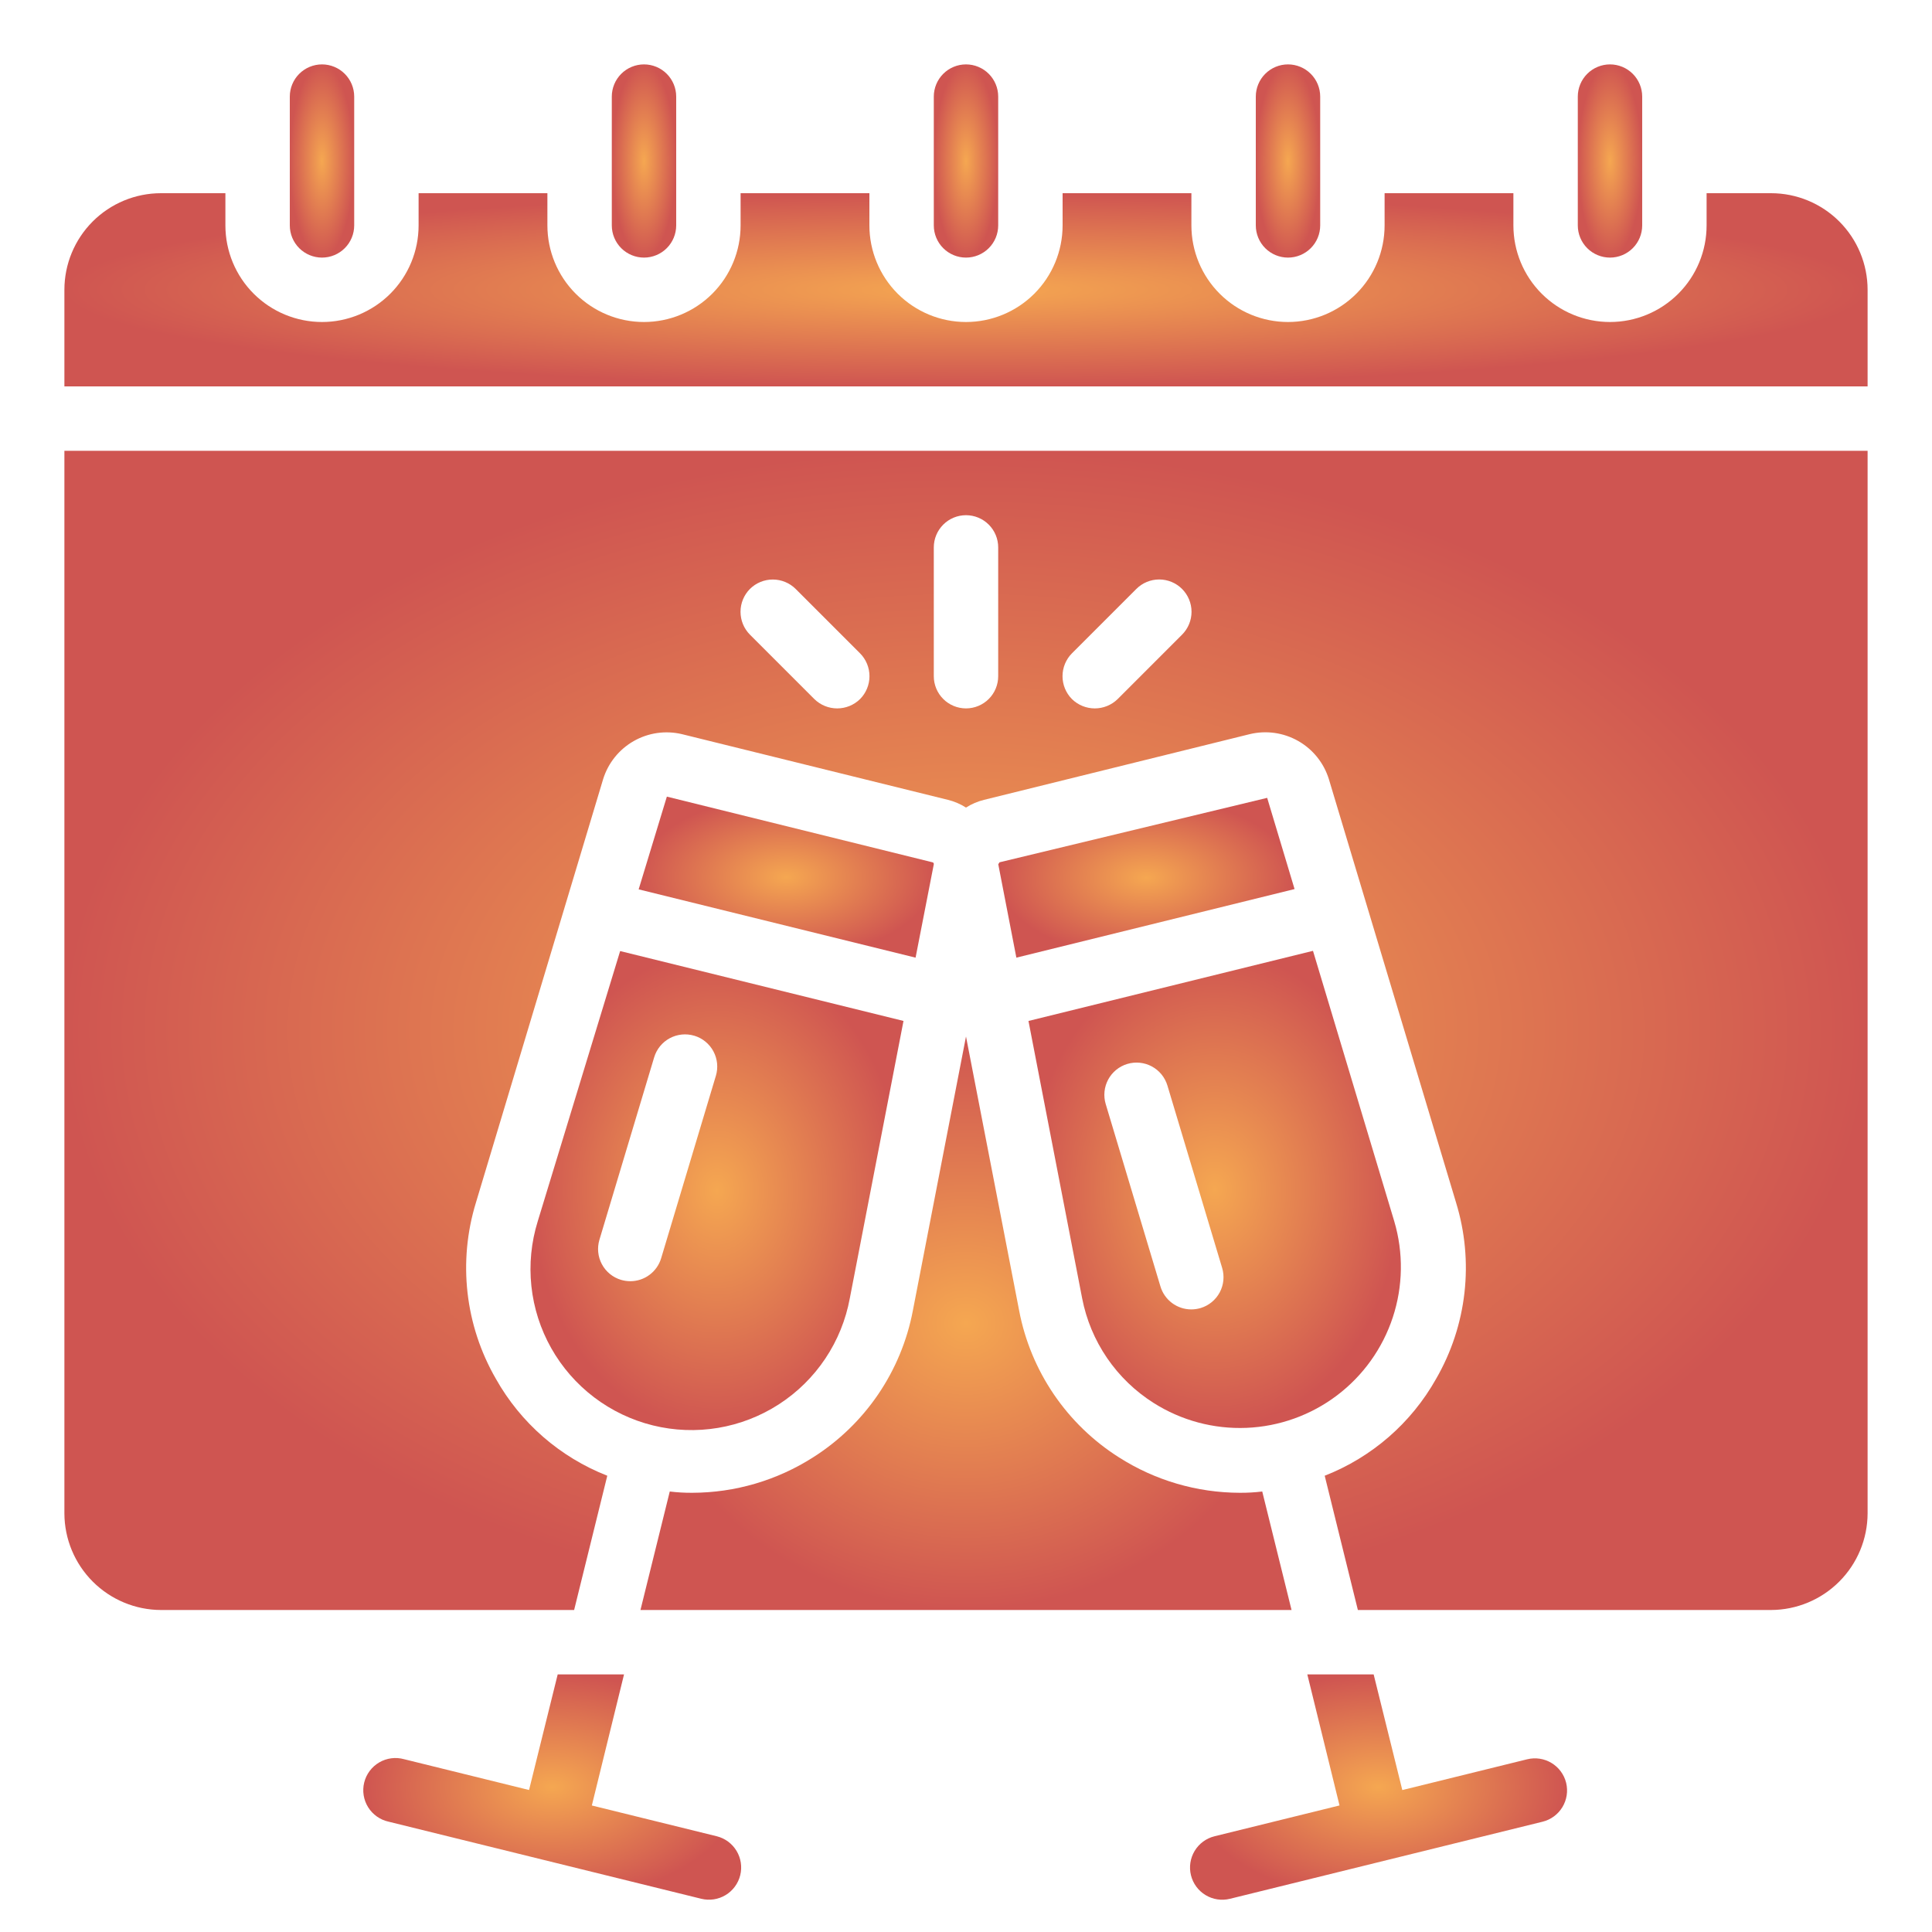
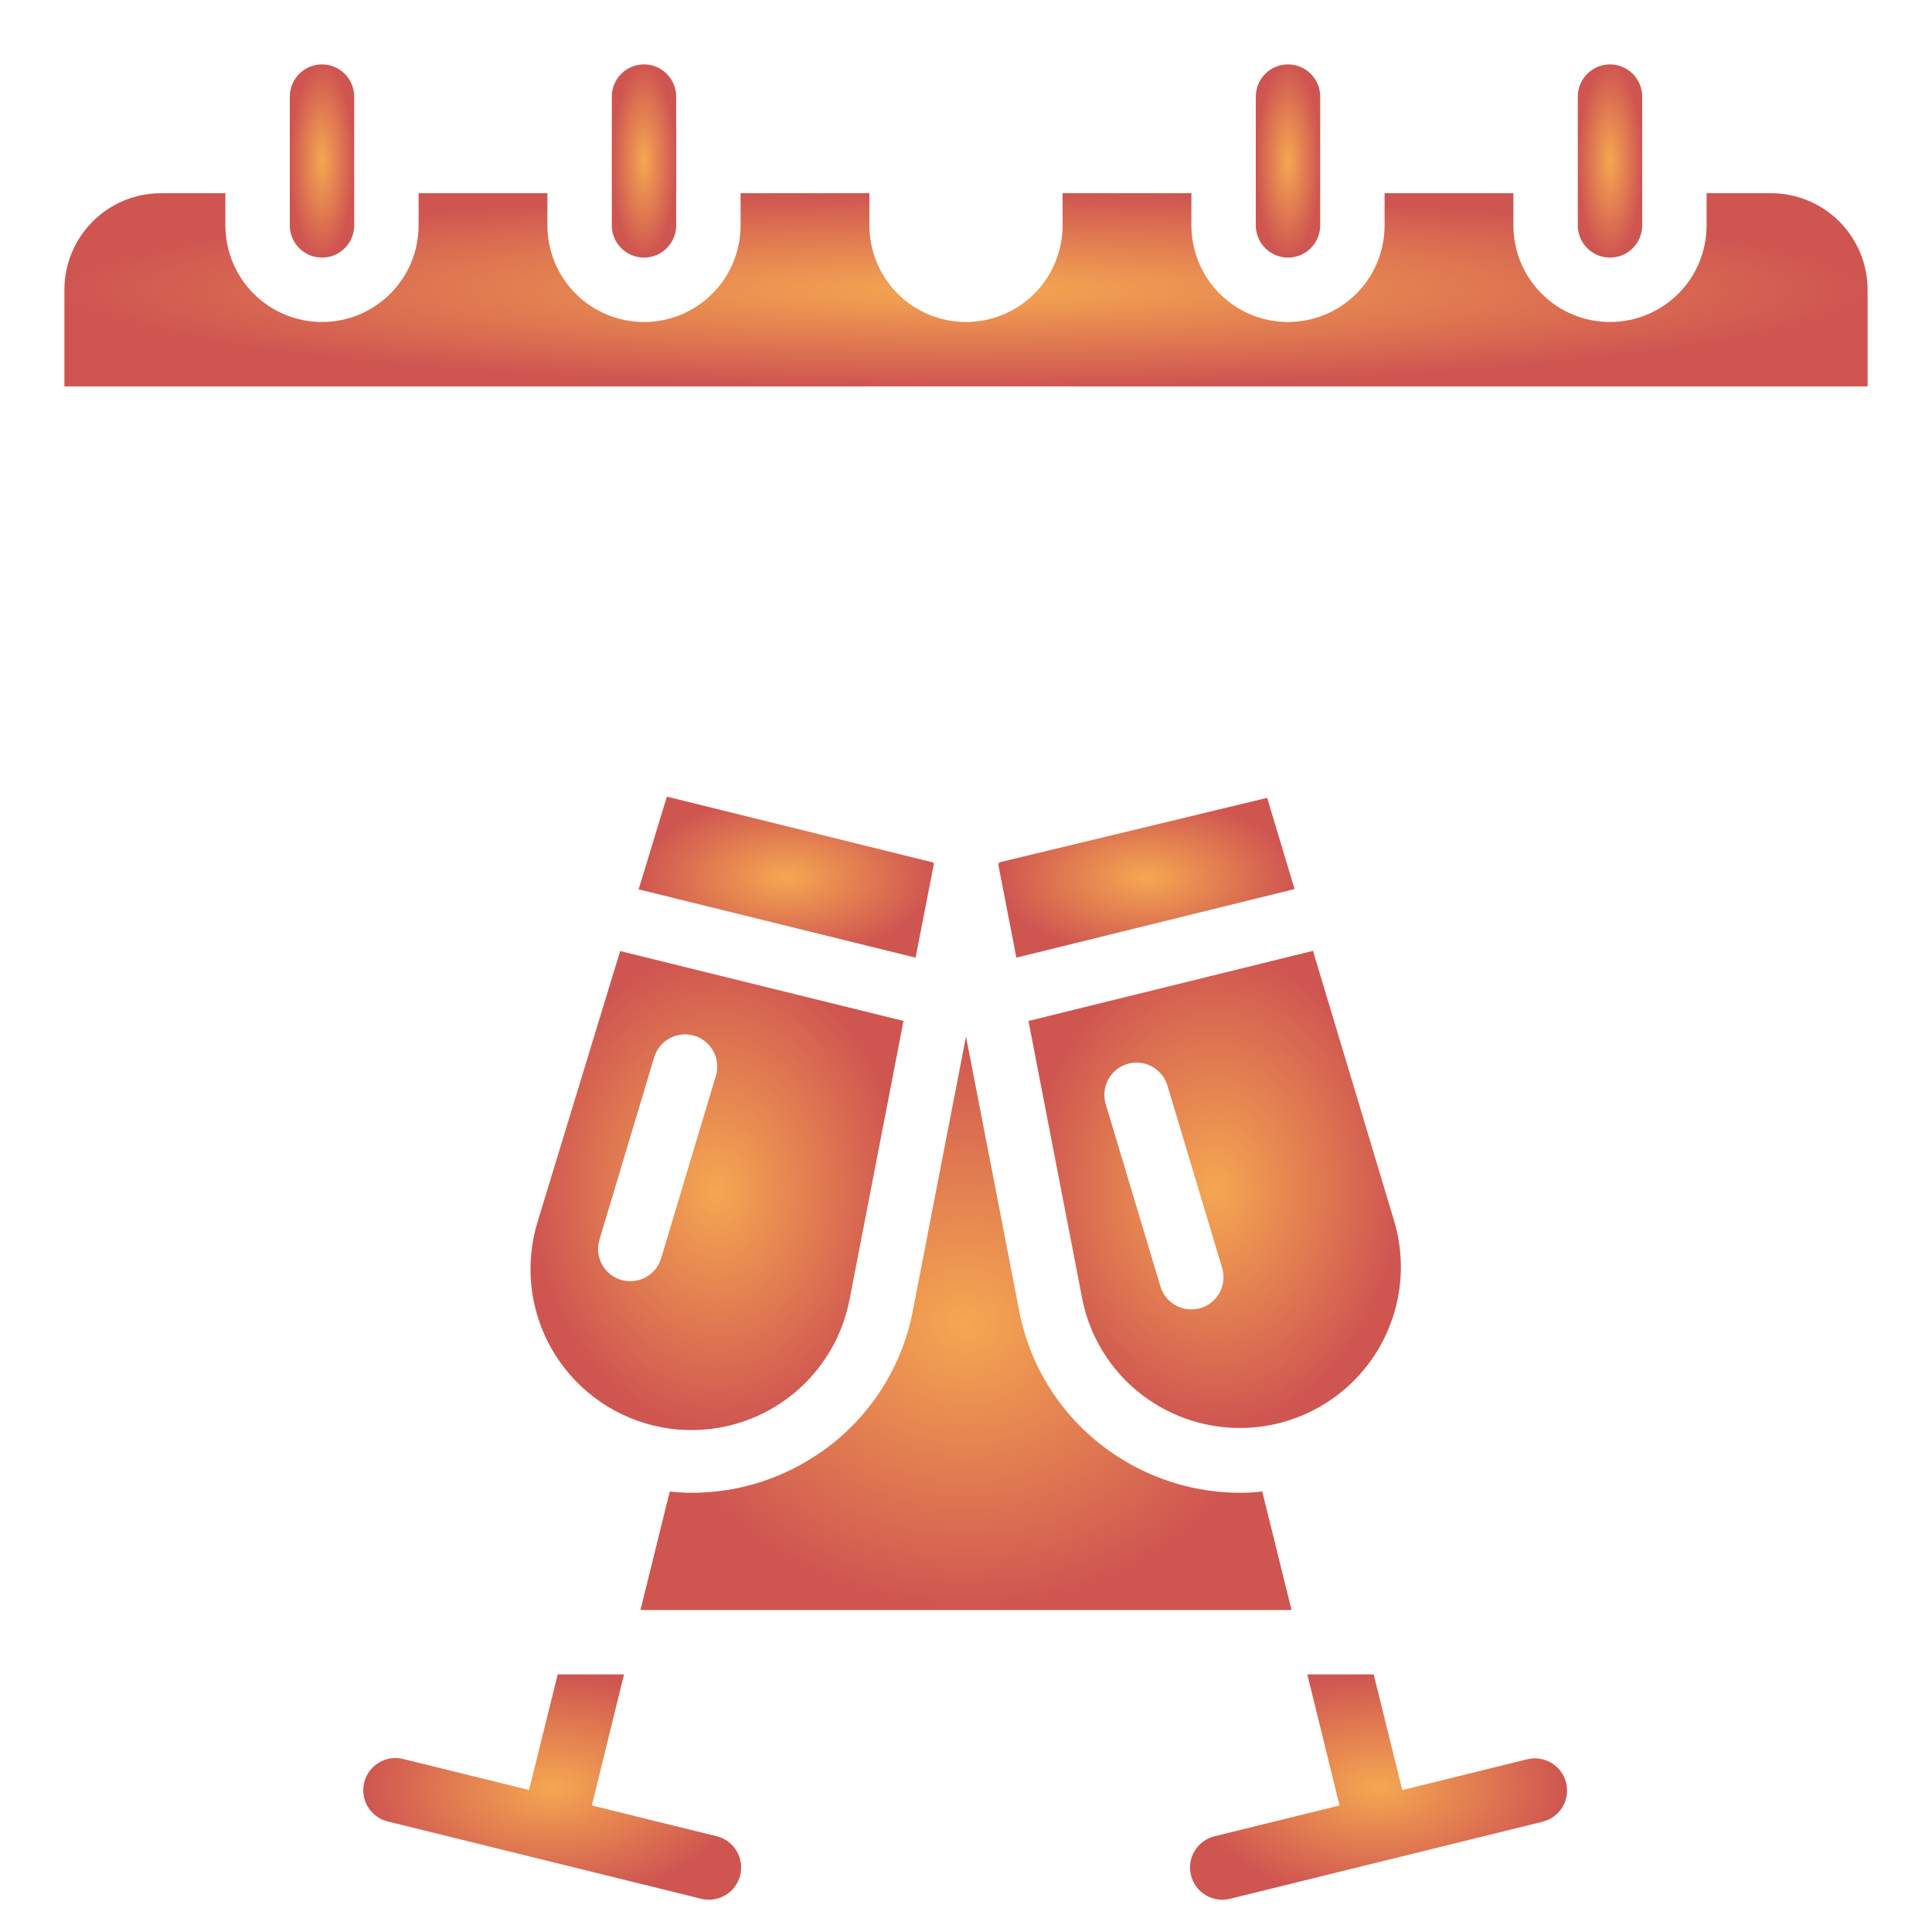
<svg xmlns="http://www.w3.org/2000/svg" width="512" height="512" viewBox="0 0 512 512" fill="none">
-   <path d="M247.467 25.6V59.733C247.467 61.996 248.366 64.167 249.966 65.767C251.566 67.367 253.737 68.266 256 68.266C258.263 68.266 260.434 67.367 262.034 65.767C263.634 64.167 264.533 61.996 264.533 59.733V25.6C264.533 23.337 263.634 21.166 262.034 19.566C260.434 17.965 258.263 17.066 256 17.066C253.737 17.066 251.566 17.965 249.966 19.566C248.366 21.166 247.467 23.337 247.467 25.6Z" fill="url(#paint0_angular_154_12)" />
  <path d="M176.725 211.114L169.25 235.69L242.637 253.789L247.467 229.034V228.975C247.473 228.878 247.448 228.782 247.393 228.701C247.339 228.621 247.26 228.561 247.168 228.531L176.725 211.114Z" fill="url(#paint1_angular_154_12)" />
  <path d="M142.507 323.653C140.779 329.208 140.206 335.059 140.822 340.844C141.438 346.629 143.231 352.227 146.091 357.294C148.95 362.361 152.816 366.789 157.45 370.307C162.084 373.825 167.388 376.358 173.037 377.751C178.686 379.143 184.56 379.365 190.298 378.404C196.036 377.443 201.517 375.318 206.404 372.161C211.291 369.003 215.48 364.88 218.714 360.044C221.949 355.208 224.16 349.761 225.212 344.039L239.437 270.558L164.344 252.041L142.507 323.653ZM183.996 274.475C185.07 274.798 186.07 275.328 186.938 276.037C187.807 276.746 188.527 277.619 189.058 278.607C189.589 279.594 189.92 280.677 190.033 281.792C190.145 282.907 190.037 284.034 189.713 285.108L175.207 333.458C174.678 335.215 173.598 336.754 172.125 337.849C170.653 338.943 168.867 339.534 167.032 339.533C166.2 339.53 165.373 339.409 164.574 339.175C163.5 338.853 162.501 338.322 161.632 337.613C160.764 336.904 160.043 336.031 159.512 335.043C158.981 334.056 158.65 332.974 158.538 331.858C158.425 330.743 158.534 329.616 158.857 328.542L173.364 280.192C174.015 278.03 175.497 276.213 177.485 275.142C179.474 274.07 181.806 273.83 183.97 274.475H183.996Z" fill="url(#paint2_angular_154_12)" />
  <path d="M264.875 228.522L264.551 229.034L269.347 253.789L343.074 235.613L335.813 211.438L264.875 228.522Z" fill="url(#paint3_angular_154_12)" />
  <path d="M93.867 59.733V25.6C93.867 23.337 92.968 21.166 91.368 19.566C89.768 17.965 87.597 17.066 85.334 17.066C83.071 17.066 80.9 17.965 79.3 19.566C77.7 21.166 76.801 23.337 76.801 25.6V59.733C76.801 61.996 77.7 64.167 79.3 65.767C80.9 67.367 83.071 68.266 85.334 68.266C87.597 68.266 89.768 67.367 91.368 65.767C92.968 64.167 93.867 61.996 93.867 59.733Z" fill="url(#paint4_angular_154_12)" />
  <path d="M162.133 25.6V59.733C162.133 61.996 163.032 64.167 164.632 65.767C166.232 67.367 168.403 68.266 170.666 68.266C172.929 68.266 175.1 67.367 176.7 65.767C178.3 64.167 179.199 61.996 179.199 59.733V25.6C179.199 23.337 178.3 21.166 176.7 19.566C175.1 17.965 172.929 17.066 170.666 17.066C168.403 17.066 166.232 17.965 164.632 19.566C163.032 21.166 162.133 23.337 162.133 25.6Z" fill="url(#paint5_angular_154_12)" />
  <path d="M305.741 371.806C313.075 376.453 321.652 378.753 330.328 378.397C339.004 378.042 347.364 375.048 354.293 369.815C361.222 364.582 366.39 357.36 369.106 349.113C371.822 340.866 371.957 331.986 369.493 323.66L347.955 251.98L272.555 270.566L286.78 344.064C287.879 349.737 290.128 355.126 293.389 359.897C296.65 364.668 300.854 368.721 305.741 371.806ZM298.743 281.958C299.817 281.635 300.944 281.526 302.059 281.639C303.175 281.751 304.257 282.083 305.244 282.614C306.232 283.145 307.105 283.865 307.814 284.733C308.523 285.602 309.054 286.602 309.376 287.675L323.883 336.017C324.206 337.09 324.314 338.217 324.202 339.332C324.089 340.448 323.758 341.53 323.227 342.518C322.696 343.505 321.976 344.378 321.107 345.087C320.239 345.796 319.239 346.327 318.165 346.649C317.367 346.885 316.54 347.005 315.708 347.008C313.873 347.008 312.087 346.418 310.614 345.323C309.142 344.229 308.061 342.689 307.533 340.932L293.026 292.591C292.703 291.517 292.595 290.39 292.707 289.275C292.82 288.159 293.151 287.077 293.682 286.09C294.213 285.102 294.933 284.229 295.801 283.52C296.67 282.811 297.67 282.28 298.743 281.958Z" fill="url(#paint6_angular_154_12)" />
  <path d="M241.921 347.306C240.409 355.257 237.281 362.814 232.731 369.507C228.181 376.2 222.305 381.888 215.467 386.218C205.908 392.322 194.809 395.577 183.467 395.605C181.471 395.619 179.476 395.505 177.494 395.264L169.729 426.666H342.273L334.507 395.264C332.525 395.505 330.53 395.619 328.534 395.605C317.192 395.577 306.093 392.322 296.534 386.218C289.696 381.888 283.82 376.2 279.27 369.507C274.72 362.814 271.592 355.257 270.081 347.306L256.001 274.688L241.921 347.306Z" fill="url(#paint7_angular_154_12)" />
-   <path d="M17.066 401.067C17.087 407.85 19.79 414.35 24.587 419.146C29.383 423.943 35.883 426.647 42.666 426.667H152.149L160.938 391.083C148.428 386.185 137.996 377.11 131.413 365.397C127.371 358.398 124.815 350.641 123.905 342.61C122.995 334.579 123.75 326.446 126.122 318.72L159.829 206.507C161.146 202.234 164.04 198.621 167.922 196.403C171.804 194.184 176.385 193.525 180.736 194.56L251.221 211.968C252.916 212.384 254.53 213.075 256 214.016C257.469 213.075 259.084 212.384 260.778 211.968L331.178 194.56C335.541 193.503 340.142 194.151 344.043 196.371C347.944 198.591 350.851 202.216 352.17 206.507L385.877 318.72C388.25 326.446 389.005 334.579 388.095 342.61C387.184 350.641 384.628 358.398 380.586 365.397C374.004 377.11 363.572 386.185 351.061 391.083L359.85 426.667H469.333C476.116 426.647 482.616 423.943 487.413 419.146C492.209 414.35 494.913 407.85 494.933 401.067V119.467H17.066V401.067ZM284.074 173.141L301.141 156.075C302.748 154.468 304.927 153.565 307.2 153.565C309.472 153.565 311.652 154.468 313.258 156.075C314.865 157.682 315.768 159.861 315.768 162.133C315.768 164.406 314.865 166.585 313.258 168.192L296.192 185.259C294.574 186.845 292.399 187.734 290.133 187.734C287.867 187.734 285.692 186.845 284.074 185.259C282.476 183.648 281.579 181.47 281.579 179.2C281.579 176.93 282.476 174.753 284.074 173.141ZM247.466 145.067C247.466 142.804 248.365 140.633 249.966 139.033C251.566 137.433 253.737 136.533 256 136.533C258.263 136.533 260.433 137.433 262.034 139.033C263.634 140.633 264.533 142.804 264.533 145.067V179.2C264.533 181.463 263.634 183.634 262.034 185.234C260.433 186.834 258.263 187.733 256 187.733C253.737 187.733 251.566 186.834 249.966 185.234C248.365 183.634 247.466 181.463 247.466 179.2V145.067ZM198.741 156.075C200.352 154.476 202.53 153.579 204.8 153.579C207.07 153.579 209.247 154.476 210.858 156.075L227.925 173.141C229.524 174.753 230.421 176.93 230.421 179.2C230.421 181.47 229.524 183.648 227.925 185.259C226.307 186.845 224.132 187.734 221.866 187.734C219.601 187.734 217.425 186.845 215.808 185.259L198.741 168.192C197.142 166.581 196.245 164.403 196.245 162.133C196.245 159.864 197.142 157.686 198.741 156.075Z" fill="url(#paint8_angular_154_12)" />
  <path d="M469.333 51.2H452.266V59.733C452.266 66.523 449.569 73.034 444.768 77.835C439.967 82.636 433.456 85.334 426.666 85.334C419.877 85.334 413.365 82.636 408.565 77.835C403.764 73.034 401.066 66.523 401.066 59.733V51.2H366.933V59.733C366.933 66.523 364.236 73.034 359.435 77.835C354.634 82.636 348.123 85.334 341.333 85.334C334.544 85.334 328.032 82.636 323.231 77.835C318.43 73.034 315.733 66.523 315.733 59.733V51.2H281.6V59.733C281.6 66.523 278.903 73.034 274.102 77.835C269.301 82.636 262.789 85.334 256 85.334C249.21 85.334 242.699 82.636 237.898 77.835C233.097 73.034 230.4 66.523 230.4 59.733V51.2H196.266V59.733C196.266 66.523 193.569 73.034 188.768 77.835C183.967 82.636 177.456 85.334 170.666 85.334C163.877 85.334 157.365 82.636 152.564 77.835C147.764 73.034 145.066 66.523 145.066 59.733V51.2H110.933V59.733C110.933 66.523 108.236 73.034 103.435 77.835C98.634 82.636 92.123 85.334 85.333 85.334C78.543 85.334 72.032 82.636 67.231 77.835C62.43 73.034 59.733 66.523 59.733 59.733V51.2H42.666C35.877 51.2 29.365 53.897 24.564 58.698C19.764 63.499 17.066 70.011 17.066 76.8V102.4H494.933V76.8C494.933 70.011 492.236 63.499 487.435 58.698C482.634 53.897 476.123 51.2 469.333 51.2Z" fill="url(#paint9_angular_154_12)" />
  <path d="M332.801 25.6V59.733C332.801 61.996 333.7 64.167 335.3 65.767C336.9 67.367 339.071 68.266 341.334 68.266C343.597 68.266 345.768 67.367 347.368 65.767C348.968 64.167 349.867 61.996 349.867 59.733V25.6C349.867 23.337 348.968 21.166 347.368 19.566C345.768 17.965 343.597 17.066 341.334 17.066C339.071 17.066 336.9 17.965 335.3 19.566C333.7 21.166 332.801 23.337 332.801 25.6Z" fill="url(#paint10_angular_154_12)" />
  <path d="M435.199 59.733V25.6C435.199 23.337 434.3 21.166 432.7 19.566C431.1 17.965 428.929 17.066 426.666 17.066C424.403 17.066 422.232 17.965 420.632 19.566C419.032 21.166 418.133 23.337 418.133 25.6V59.733C418.133 61.996 419.032 64.167 420.632 65.767C422.232 67.367 424.403 68.266 426.666 68.266C428.929 68.266 431.1 67.367 432.7 65.767C434.3 64.167 435.199 61.996 435.199 59.733Z" fill="url(#paint11_angular_154_12)" />
  <path d="M165.376 443.733H147.797L140.203 474.368L107.076 466.202C105.977 465.898 104.828 465.817 103.697 465.965C102.566 466.113 101.476 466.486 100.492 467.062C99.508 467.638 98.649 468.406 97.966 469.32C97.284 470.233 96.791 471.275 96.518 472.382C96.245 473.489 96.196 474.64 96.375 475.767C96.555 476.893 96.958 477.972 97.561 478.94C98.164 479.908 98.955 480.745 99.888 481.402C100.82 482.059 101.874 482.522 102.989 482.765L185.839 503.194C188.037 503.736 190.36 503.383 192.297 502.212C194.234 501.041 195.627 499.149 196.169 496.952C196.711 494.754 196.358 492.431 195.187 490.494C194.016 488.557 192.124 487.164 189.927 486.622L156.843 478.473L165.376 443.733Z" fill="url(#paint12_angular_154_12)" />
  <path d="M415.044 472.465C414.501 470.269 413.108 468.379 411.172 467.209C409.236 466.039 406.915 465.686 404.718 466.227L371.626 474.385L364.031 443.733H346.453L354.986 478.464L321.86 486.63C319.662 487.173 317.77 488.565 316.599 490.502C315.429 492.44 315.075 494.763 315.617 496.96C316.16 499.158 317.552 501.05 319.489 502.22C321.427 503.391 323.75 503.744 325.947 503.202L408.797 482.773C410.991 482.232 412.881 480.843 414.052 478.911C415.223 476.978 415.579 474.66 415.044 472.465Z" fill="url(#paint13_angular_154_12)" />
  <defs>
    <radialGradient id="paint0_angular_154_12" cx="0" cy="0" r="1" gradientUnits="userSpaceOnUse" gradientTransform="translate(256 42.666) rotate(90) scale(25.6 8.533)">
      <stop stop-color="#F5A751" />
      <stop offset="1" stop-color="#CF5551" />
    </radialGradient>
    <radialGradient id="paint1_angular_154_12" cx="0" cy="0" r="1" gradientUnits="userSpaceOnUse" gradientTransform="translate(208.359 232.452) rotate(90) scale(21.338 39.109)">
      <stop stop-color="#F5A751" />
      <stop offset="1" stop-color="#CF5551" />
    </radialGradient>
    <radialGradient id="paint2_angular_154_12" cx="0" cy="0" r="1" gradientUnits="userSpaceOnUse" gradientTransform="translate(190.01 315.516) rotate(90) scale(63.475 49.428)">
      <stop stop-color="#F5A751" />
      <stop offset="1" stop-color="#CF5551" />
    </radialGradient>
    <radialGradient id="paint3_angular_154_12" cx="0" cy="0" r="1" gradientUnits="userSpaceOnUse" gradientTransform="translate(303.813 232.614) rotate(90) scale(21.175 39.262)">
      <stop stop-color="#F5A751" />
      <stop offset="1" stop-color="#CF5551" />
    </radialGradient>
    <radialGradient id="paint4_angular_154_12" cx="0" cy="0" r="1" gradientUnits="userSpaceOnUse" gradientTransform="translate(85.334 42.666) rotate(90) scale(25.6 8.533)">
      <stop stop-color="#F5A751" />
      <stop offset="1" stop-color="#CF5551" />
    </radialGradient>
    <radialGradient id="paint5_angular_154_12" cx="0" cy="0" r="1" gradientUnits="userSpaceOnUse" gradientTransform="translate(170.666 42.666) rotate(90) scale(25.6 8.533)">
      <stop stop-color="#F5A751" />
      <stop offset="1" stop-color="#CF5551" />
    </radialGradient>
    <radialGradient id="paint6_angular_154_12" cx="0" cy="0" r="1" gradientUnits="userSpaceOnUse" gradientTransform="translate(321.901 315.207) rotate(90) scale(63.226 49.346)">
      <stop stop-color="#F5A751" />
      <stop offset="1" stop-color="#CF5551" />
    </radialGradient>
    <radialGradient id="paint7_angular_154_12" cx="0" cy="0" r="1" gradientUnits="userSpaceOnUse" gradientTransform="translate(256.001 350.677) rotate(90) scale(75.989 86.272)">
      <stop stop-color="#F5A751" />
      <stop offset="1" stop-color="#CF5551" />
    </radialGradient>
    <radialGradient id="paint8_angular_154_12" cx="0" cy="0" r="1" gradientUnits="userSpaceOnUse" gradientTransform="translate(256 273.067) rotate(90) scale(153.6 238.933)">
      <stop stop-color="#F5A751" />
      <stop offset="1" stop-color="#CF5551" />
    </radialGradient>
    <radialGradient id="paint9_angular_154_12" cx="0" cy="0" r="1" gradientUnits="userSpaceOnUse" gradientTransform="translate(256 76.8) rotate(90) scale(25.6 238.933)">
      <stop stop-color="#F5A751" />
      <stop offset="1" stop-color="#CF5551" />
    </radialGradient>
    <radialGradient id="paint10_angular_154_12" cx="0" cy="0" r="1" gradientUnits="userSpaceOnUse" gradientTransform="translate(341.334 42.666) rotate(90) scale(25.6 8.533)">
      <stop stop-color="#F5A751" />
      <stop offset="1" stop-color="#CF5551" />
    </radialGradient>
    <radialGradient id="paint11_angular_154_12" cx="0" cy="0" r="1" gradientUnits="userSpaceOnUse" gradientTransform="translate(426.666 42.666) rotate(90) scale(25.6 8.533)">
      <stop stop-color="#F5A751" />
      <stop offset="1" stop-color="#CF5551" />
    </radialGradient>
    <radialGradient id="paint12_angular_154_12" cx="0" cy="0" r="1" gradientUnits="userSpaceOnUse" gradientTransform="translate(146.343 473.588) rotate(90) scale(29.854 50.074)">
      <stop stop-color="#F5A751" />
      <stop offset="1" stop-color="#CF5551" />
    </radialGradient>
    <radialGradient id="paint13_angular_154_12" cx="0" cy="0" r="1" gradientUnits="userSpaceOnUse" gradientTransform="translate(365.328 473.592) rotate(90) scale(29.859 49.959)">
      <stop stop-color="#F5A751" />
      <stop offset="1" stop-color="#CF5551" />
    </radialGradient>
  </defs>
</svg>